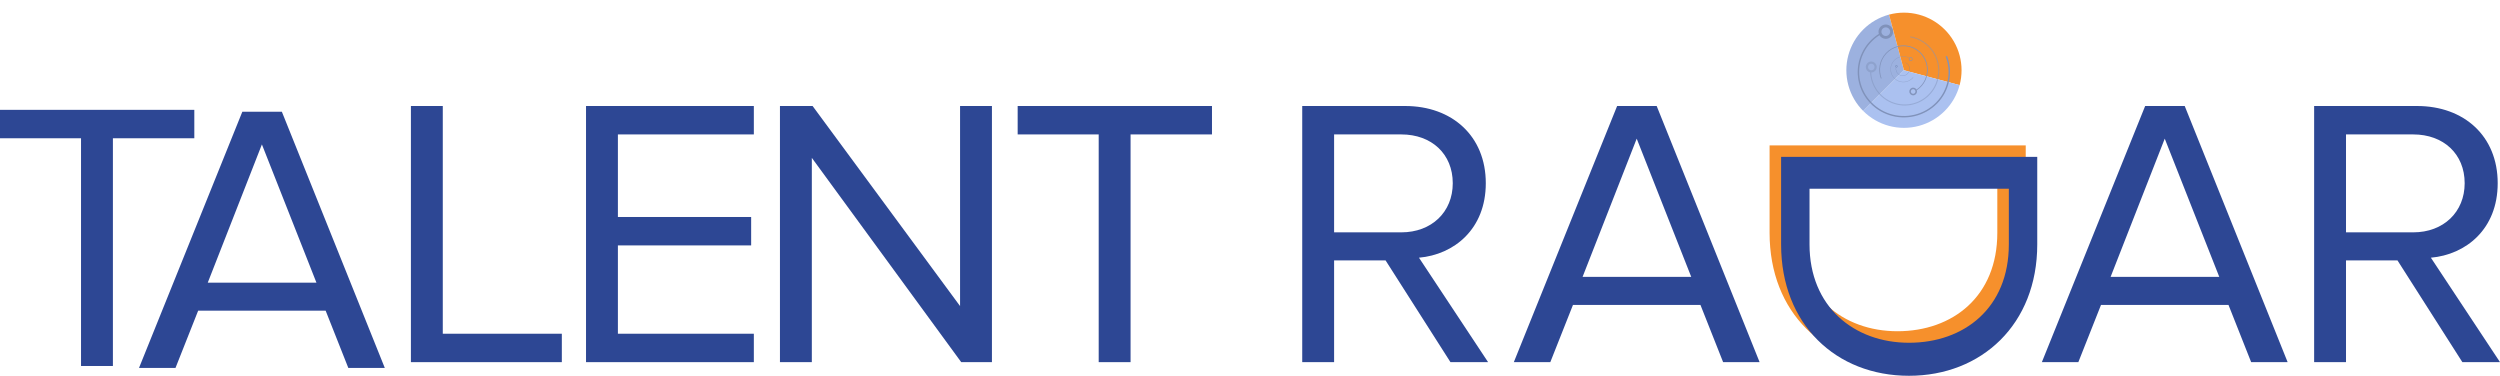
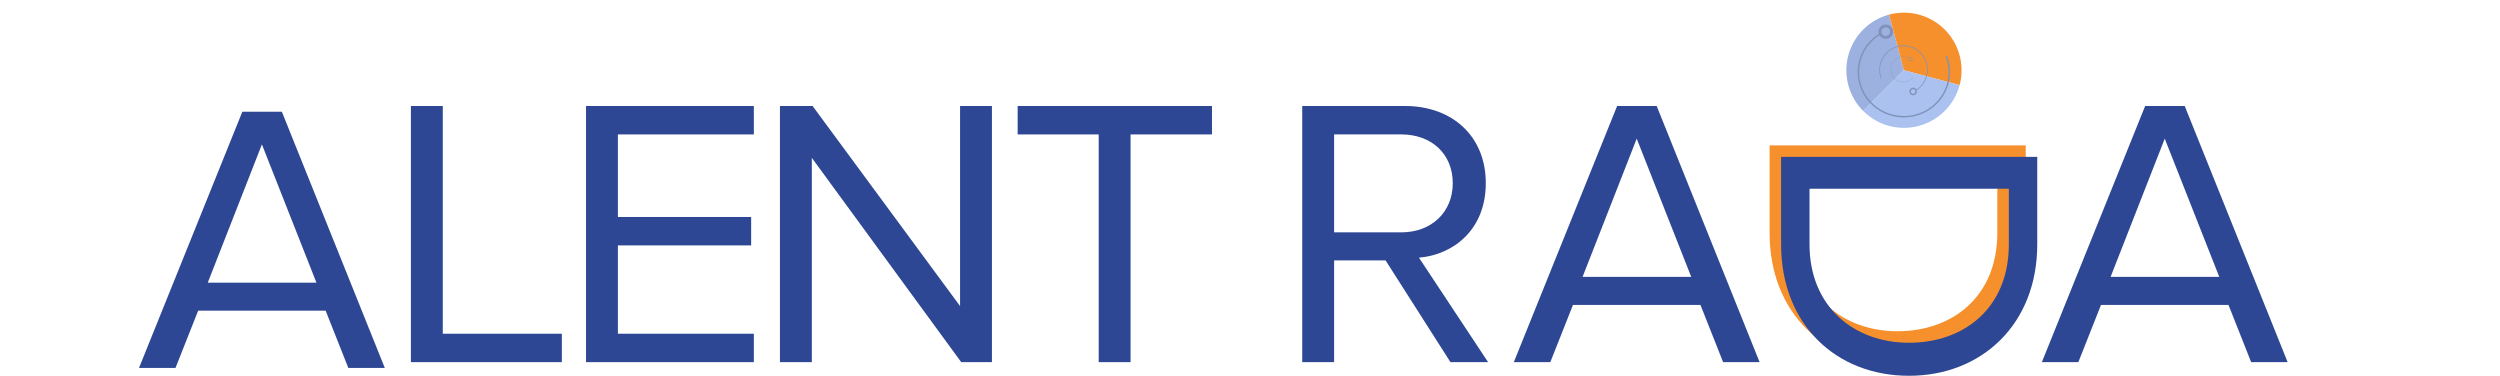
<svg xmlns="http://www.w3.org/2000/svg" width="1302" height="196" viewBox="0 0 1302 196" fill="none">
-   <path d="M58.8 190.607V72.007H101.2V57.207H0V72.007H42.2V190.607H58.8Z" fill="#2D4794" />
  <path d="M200.4 191.607L146.8 58.207H126.2L72.4 191.607H91.4L103.2 161.807H169.6L181.4 191.607H200.4ZM164.8 147.207H108.2L136.4 75.207L164.8 147.207Z" fill="#2D4794" />
  <path d="M292.6 188.607V173.807H230.6V55.207H214V188.607H292.6Z" fill="#2D4794" />
  <path d="M392.6 188.607V173.807H321.8V127.807H391.2V113.007H321.8V70.007H392.6V55.207H305.2V188.607H392.6Z" fill="#2D4794" />
  <path d="M516.6 188.607V55.207H500V159.407L423.2 55.207H406.2V188.607H422.8V82.207L500.6 188.607H516.6Z" fill="#2D4794" />
  <path d="M588.8 188.607V70.007H631.2V55.207H530V70.007H572.2V188.607H588.8Z" fill="#2D4794" />
  <path d="M775 188.607L739 134.207C757.2 132.607 773.8 119.407 773.8 95.407C773.8 70.807 756.2 55.207 731.8 55.207H678.2V188.607H694.8V135.607H721.6L755.4 188.607H775ZM729.8 121.007H694.8V70.007H729.8C745.6 70.007 756.6 80.207 756.6 95.407C756.6 110.407 745.6 121.007 729.8 121.007Z" fill="#2D4794" />
  <path d="M916.4 188.607L862.8 55.207H842.2L788.4 188.607H807.4L819.2 158.807H885.6L897.4 188.607H916.4ZM880.8 144.207H824.2L852.4 72.207L880.8 144.207Z" fill="#2D4794" />
  <path d="M1191.4 188.607L1137.8 55.207H1117.2L1063.4 188.607H1082.4L1094.2 158.807H1160.6L1172.4 188.607H1191.4ZM1155.8 144.207H1099.2L1127.4 72.207L1155.8 144.207Z" fill="#2D4794" />
-   <path d="M1302 188.607L1266 134.207C1284.2 132.607 1300.8 119.407 1300.8 95.407C1300.8 70.807 1283.2 55.207 1258.8 55.207H1205.2V188.607H1221.8V135.607H1248.6L1282.4 188.607H1302ZM1256.8 121.007H1221.8V70.007H1256.8C1272.6 70.007 1283.6 80.207 1283.6 95.407C1283.6 110.407 1272.6 121.007 1256.8 121.007Z" fill="#2D4794" />
  <path d="M921.6 121.307C921.6 162.907 950.2 189.707 988.2 189.707C1026 189.707 1055 162.907 1055 121.307L1055 75.707L921.6 75.707L921.6 121.307ZM936.4 121.307L936.4 92.307L1040.2 92.307L1040.2 121.307C1040.2 154.307 1017 172.507 988.2 172.507C959.6 172.507 936.4 153.707 936.4 121.307Z" fill="#F6902C" />
  <path d="M927.6 127.307C927.6 168.907 956.2 195.707 994.2 195.707C1032 195.707 1061 168.907 1061 127.307L1061 81.707L927.6 81.707L927.6 127.307ZM942.4 127.307L942.4 98.307L1046.2 98.307L1046.2 127.307C1046.2 160.307 1023 178.507 994.2 178.507C965.6 178.507 942.4 159.707 942.4 127.307Z" fill="#2D4794" />
  <path d="M970.368 57.801C966.644 54.077 963.966 49.439 962.603 44.352C961.24 39.265 961.24 33.91 962.603 28.823C963.966 23.736 966.644 19.098 970.368 15.374C974.092 11.65 978.73 8.973 983.817 7.61L991.581 36.587L970.368 57.801Z" fill="#9CB1DF" />
  <path d="M983.816 7.61C988.903 6.247 994.259 6.247 999.345 7.61C1004.43 8.973 1009.07 11.65 1012.79 15.374C1016.52 19.098 1019.2 23.736 1020.56 28.823C1021.92 33.91 1021.92 39.265 1020.56 44.352L991.581 36.587L983.816 7.61Z" fill="#F6902C" />
  <path d="M1020.56 44.352C1019.2 49.439 1016.52 54.077 1012.79 57.801C1009.07 61.524 1004.43 64.202 999.345 65.565C994.259 66.928 988.903 66.928 983.816 65.565C978.73 64.202 974.091 61.524 970.368 57.8L991.581 36.587L1020.56 44.352Z" fill="#ABC1F0" />
-   <path fill-rule="evenodd" clip-rule="evenodd" d="M974.532 37.765C975.523 37.772 976.489 37.257 977.02 36.332C977.806 34.962 977.339 33.21 975.978 32.419C974.616 31.628 972.875 32.097 972.089 33.467C971.302 34.837 971.769 36.59 973.131 37.381C973.396 37.535 973.676 37.641 973.96 37.702C974.124 41.097 975.233 44.378 977.16 47.171C979.104 49.989 981.802 52.193 984.941 53.53C988.08 54.867 991.531 55.282 994.895 54.725C998.258 54.169 1001.4 52.664 1003.94 50.387C1006.49 48.109 1008.35 45.151 1009.29 41.855C1010.24 38.56 1010.24 35.062 1009.29 31.768C1008.34 28.474 1006.48 25.518 1003.93 23.243C1001.38 20.968 998.239 19.467 994.875 18.914L994.783 19.478C998.041 20.013 1001.08 21.467 1003.55 23.67C1006.02 25.873 1007.82 28.736 1008.74 31.927C1009.66 35.118 1009.66 38.505 1008.75 41.697C1007.83 44.888 1006.04 47.753 1003.57 49.96C1001.1 52.166 998.06 53.623 994.803 54.162C991.545 54.701 988.203 54.3 985.163 53.005C982.122 51.71 979.509 49.574 977.626 46.846C975.777 44.165 974.706 41.021 974.532 37.765ZM973.7 36.388C972.883 35.914 972.603 34.862 973.075 34.04C973.546 33.218 974.591 32.936 975.408 33.411C976.225 33.886 976.505 34.937 976.033 35.759C975.562 36.581 974.517 36.863 973.7 36.388Z" fill="#8092BA" fill-opacity="0.48" />
  <path fill-rule="evenodd" clip-rule="evenodd" d="M978.818 18.343C979.471 19.472 980.705 20.233 982.12 20.233C984.217 20.233 985.916 18.563 985.916 16.502C985.916 14.441 984.217 12.77 982.12 12.77C980.024 12.77 978.324 14.441 978.324 16.502C978.324 16.904 978.389 17.291 978.509 17.654C974.723 20.051 971.697 23.446 969.778 27.452C967.841 31.494 967.11 35.992 967.668 40.426C968.226 44.86 970.052 49.047 972.932 52.502C975.813 55.958 979.631 58.539 983.944 59.949C988.257 61.358 992.888 61.536 997.299 60.464C1001.71 59.391 1005.72 57.111 1008.87 53.888C1012.02 50.665 1014.17 46.631 1015.08 42.254C1015.99 37.877 1015.62 33.336 1014.01 29.158L1013.3 29.421C1014.86 33.468 1015.22 37.866 1014.34 42.105C1013.46 46.344 1011.37 50.251 1008.32 53.373C1005.28 56.494 1001.39 58.703 997.118 59.742C992.845 60.78 988.36 60.608 984.183 59.243C980.006 57.878 976.308 55.377 973.518 52.031C970.728 48.684 968.96 44.629 968.419 40.335C967.878 36.041 968.586 31.684 970.462 27.769C972.304 23.924 975.198 20.661 978.818 18.343ZM979.843 16.502C979.843 15.265 980.863 14.263 982.12 14.263C983.378 14.263 984.398 15.265 984.398 16.502C984.398 17.738 983.378 18.741 982.12 18.741C980.863 18.741 979.843 17.738 979.843 16.502Z" fill="#8092BA" />
  <path fill-rule="evenodd" clip-rule="evenodd" d="M998.105 46.649C997.758 46.044 997.107 45.638 996.363 45.643C995.26 45.65 994.372 46.554 994.379 47.664C994.386 48.773 995.285 49.667 996.387 49.66C997.49 49.653 998.378 48.748 998.371 47.639C998.37 47.422 998.334 47.214 998.27 47.019C1000.25 45.716 1001.83 43.879 1002.83 41.716C1003.83 39.534 1004.2 37.11 1003.9 34.725C1003.59 32.34 1002.61 30.092 1001.09 28.241C999.561 26.39 997.544 25.013 995.272 24.268C992.999 23.524 990.563 23.443 988.247 24.035C985.93 24.627 983.828 25.868 982.184 27.613C980.539 29.359 979.42 31.537 978.956 33.897C978.492 36.256 978.703 38.699 979.562 40.943L979.934 40.799C979.101 38.626 978.897 36.259 979.347 33.974C979.796 31.689 980.88 29.579 982.473 27.889C984.065 26.198 986.101 24.997 988.345 24.423C990.588 23.85 992.947 23.928 995.149 24.649C997.35 25.37 999.303 26.704 1000.78 28.497C1002.26 30.289 1003.2 32.466 1003.5 34.776C1003.8 37.086 1003.44 39.434 1002.47 41.547C1001.51 43.623 1000 45.389 998.105 46.649ZM997.573 47.644C997.577 48.309 997.044 48.852 996.382 48.857C995.721 48.861 995.181 48.325 995.177 47.659C995.173 46.993 995.706 46.45 996.367 46.446C997.029 46.442 997.569 46.978 997.573 47.644Z" fill="#8092BA" fill-opacity="0.94" />
  <path fill-rule="evenodd" clip-rule="evenodd" d="M994.213 30.234C994.026 30.554 994.011 30.964 994.209 31.309C994.502 31.819 995.15 31.994 995.658 31.699C996.165 31.405 996.339 30.752 996.046 30.241C995.753 29.731 995.104 29.556 994.597 29.851C994.498 29.908 994.412 29.979 994.339 30.06C993.22 29.481 991.962 29.23 990.708 29.335C989.442 29.442 988.233 29.907 987.219 30.677C986.206 31.447 985.43 32.49 984.982 33.686C984.534 34.882 984.432 36.181 984.688 37.432C984.943 38.684 985.546 39.837 986.427 40.758C987.307 41.679 988.429 42.33 989.662 42.635C990.895 42.941 992.189 42.888 993.393 42.484C994.598 42.079 995.664 41.34 996.468 40.35L996.304 40.215C995.526 41.174 994.493 41.89 993.326 42.282C992.16 42.673 990.907 42.724 989.712 42.429C988.518 42.133 987.432 41.502 986.579 40.611C985.726 39.719 985.142 38.602 984.895 37.389C984.647 36.177 984.746 34.919 985.18 33.761C985.614 32.603 986.365 31.593 987.347 30.847C988.328 30.101 989.5 29.651 990.725 29.547C991.929 29.446 993.137 29.684 994.213 30.234ZM994.809 30.221C995.114 30.044 995.503 30.149 995.678 30.455C995.854 30.761 995.75 31.153 995.446 31.33C995.141 31.506 994.752 31.402 994.576 31.095C994.4 30.789 994.505 30.397 994.809 30.221Z" fill="#8092BA" fill-opacity="0.62" />
-   <path fill-rule="evenodd" clip-rule="evenodd" d="M987.508 35.107C987.7 35.16 987.915 35.111 988.066 34.959C988.289 34.734 988.289 34.37 988.066 34.145C987.843 33.92 987.48 33.92 987.257 34.145C987.034 34.37 987.034 34.734 987.257 34.959C987.3 35.003 987.349 35.038 987.401 35.065C987.257 35.732 987.302 36.427 987.532 37.07C987.764 37.719 988.174 38.288 988.714 38.712C989.254 39.135 989.902 39.396 990.584 39.465C991.265 39.532 991.952 39.405 992.564 39.096C993.177 38.787 993.69 38.31 994.043 37.72C994.397 37.13 994.578 36.451 994.564 35.762C994.55 35.073 994.342 34.402 993.964 33.827C993.587 33.252 993.055 32.796 992.431 32.513L992.384 32.618C992.988 32.892 993.503 33.333 993.869 33.89C994.235 34.447 994.436 35.097 994.45 35.764C994.463 36.432 994.288 37.089 993.946 37.661C993.603 38.232 993.106 38.694 992.513 38.993C991.92 39.292 991.255 39.416 990.595 39.35C989.935 39.284 989.307 39.032 988.784 38.621C988.261 38.211 987.864 37.66 987.64 37.031C987.419 36.414 987.374 35.748 987.508 35.107ZM987.419 34.796C987.285 34.661 987.285 34.443 987.419 34.308C987.553 34.173 987.77 34.173 987.904 34.308C988.038 34.443 988.038 34.661 987.904 34.796C987.77 34.931 987.553 34.931 987.419 34.796Z" fill="#6F84B3" />
</svg>